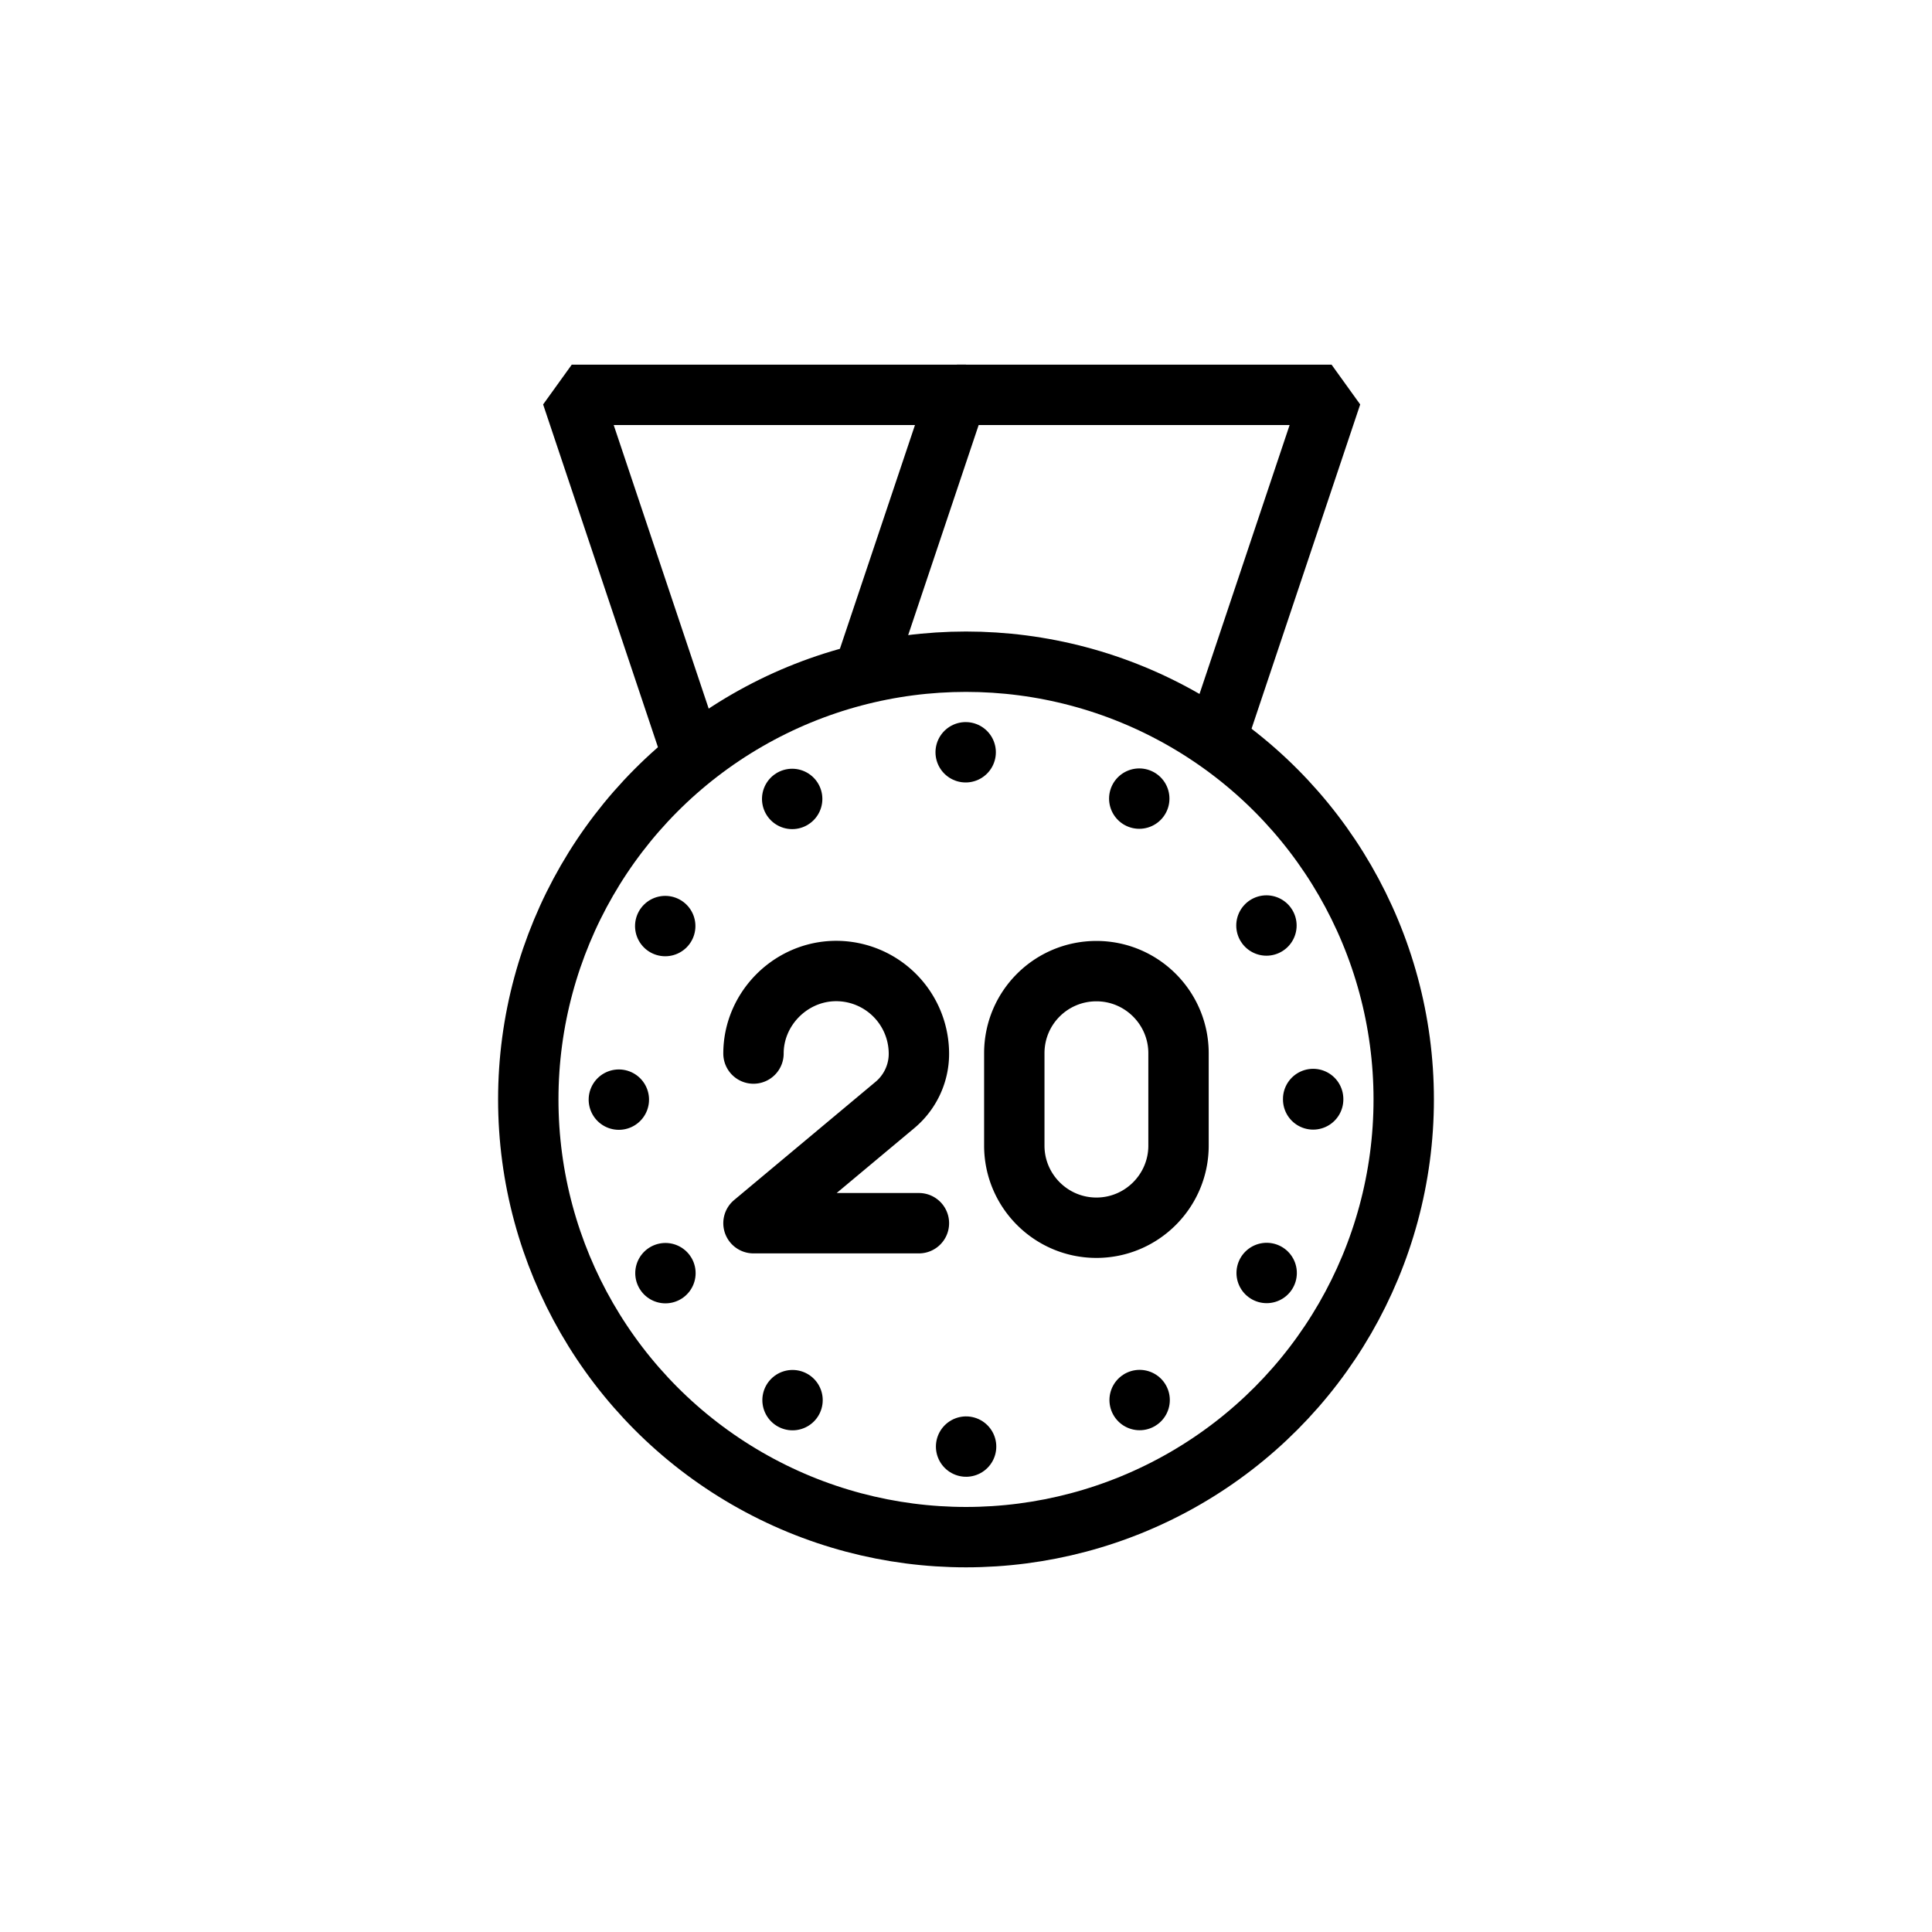
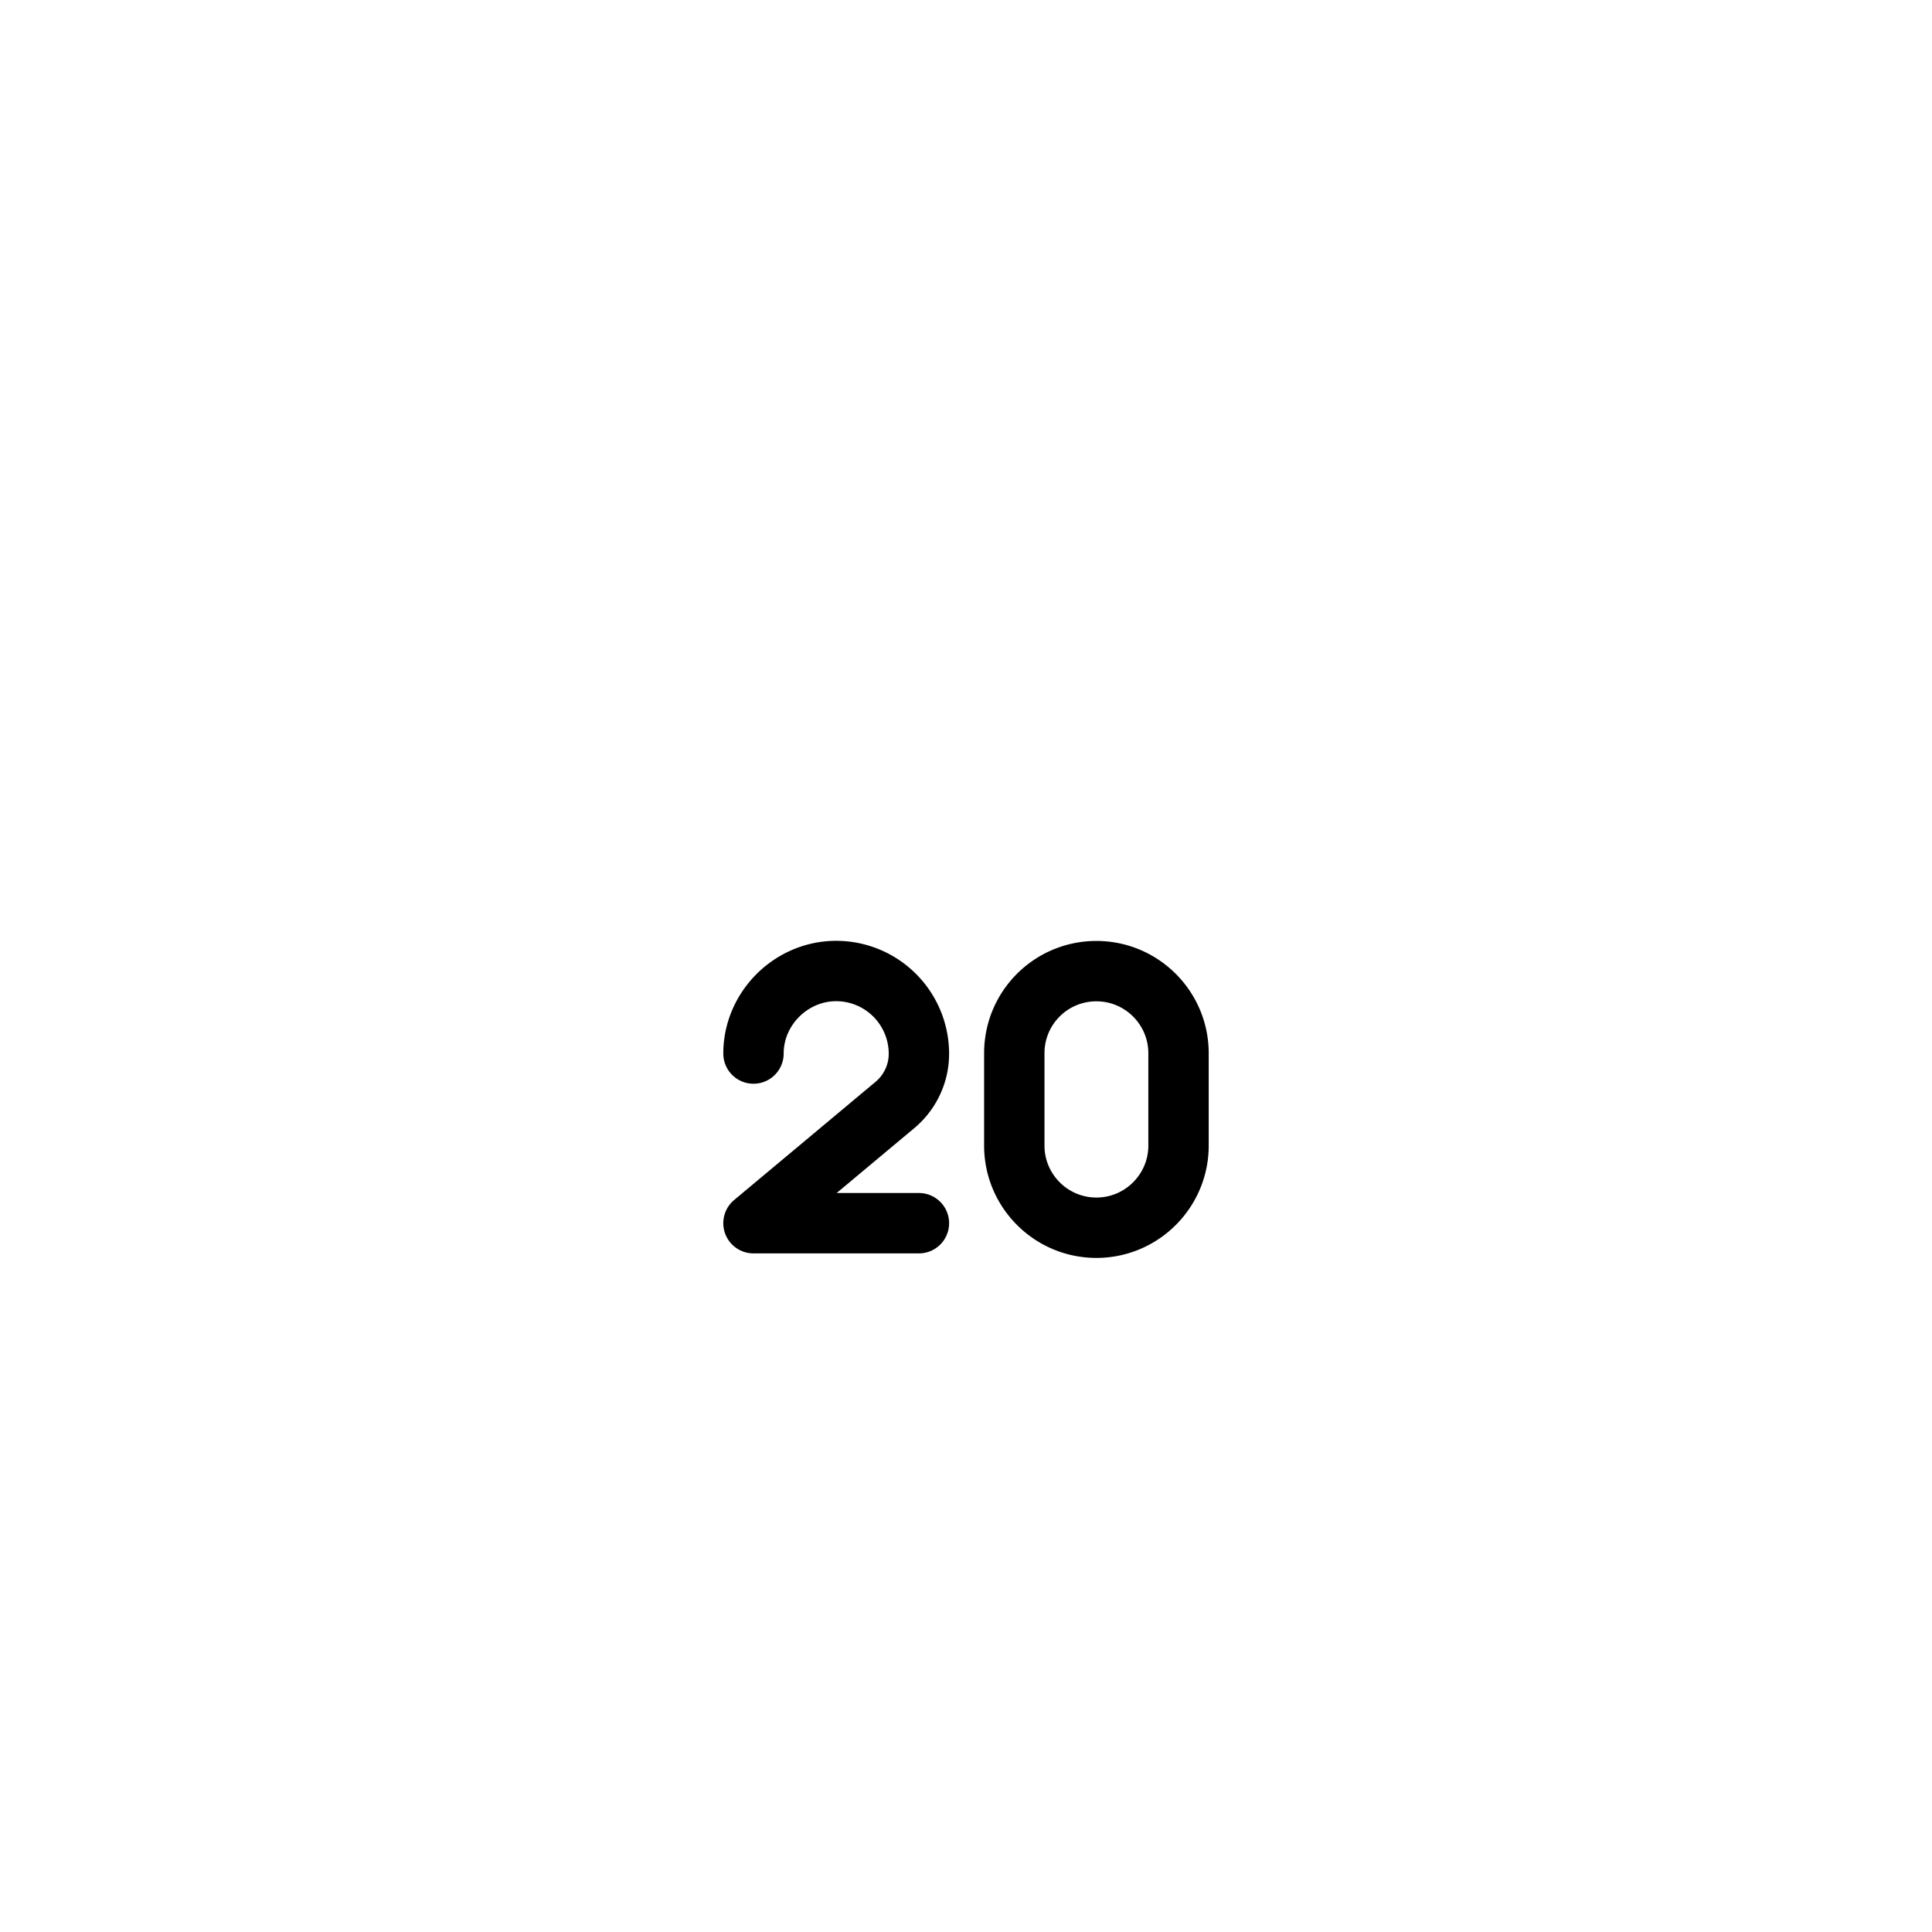
<svg xmlns="http://www.w3.org/2000/svg" viewBox="0 0 64 64">
-   <circle cx="32" cy="36.42" r="14.5" fill="none" stroke="#000" stroke-linecap="square" stroke-linejoin="bevel" stroke-width="2" />
-   <circle cx="32" cy="36.42" r="11.5" fill="none" stroke="#000" stroke-dasharray="0 6.02" stroke-linecap="round" stroke-linejoin="round" stroke-width="2" />
-   <path fill="none" stroke="#000" stroke-linejoin="bevel" stroke-width="2" d="m22.96 25.08-4.02-12H32" />
-   <path fill="none" stroke="#000" stroke-linejoin="bevel" stroke-width="2" d="m40.28 24.51 3.83-11.43H31.7l-3.1 9.24" />
  <path fill="none" stroke="#000" stroke-linecap="round" stroke-linejoin="round" stroke-width="2" d="M39.04 37.95c0 1.5-1.22 2.72-2.72 2.72s-2.72-1.22-2.72-2.72v-3.06c0-1.51 1.22-2.72 2.72-2.72s2.72 1.22 2.72 2.72v3.06ZM24.96 34.9c0-1.44 1.16-2.65 2.59-2.73a2.742 2.742 0 0 1 2.89 2.74h0c0 .65-.29 1.27-.79 1.69l-4.69 3.92h5.48" />
</svg>